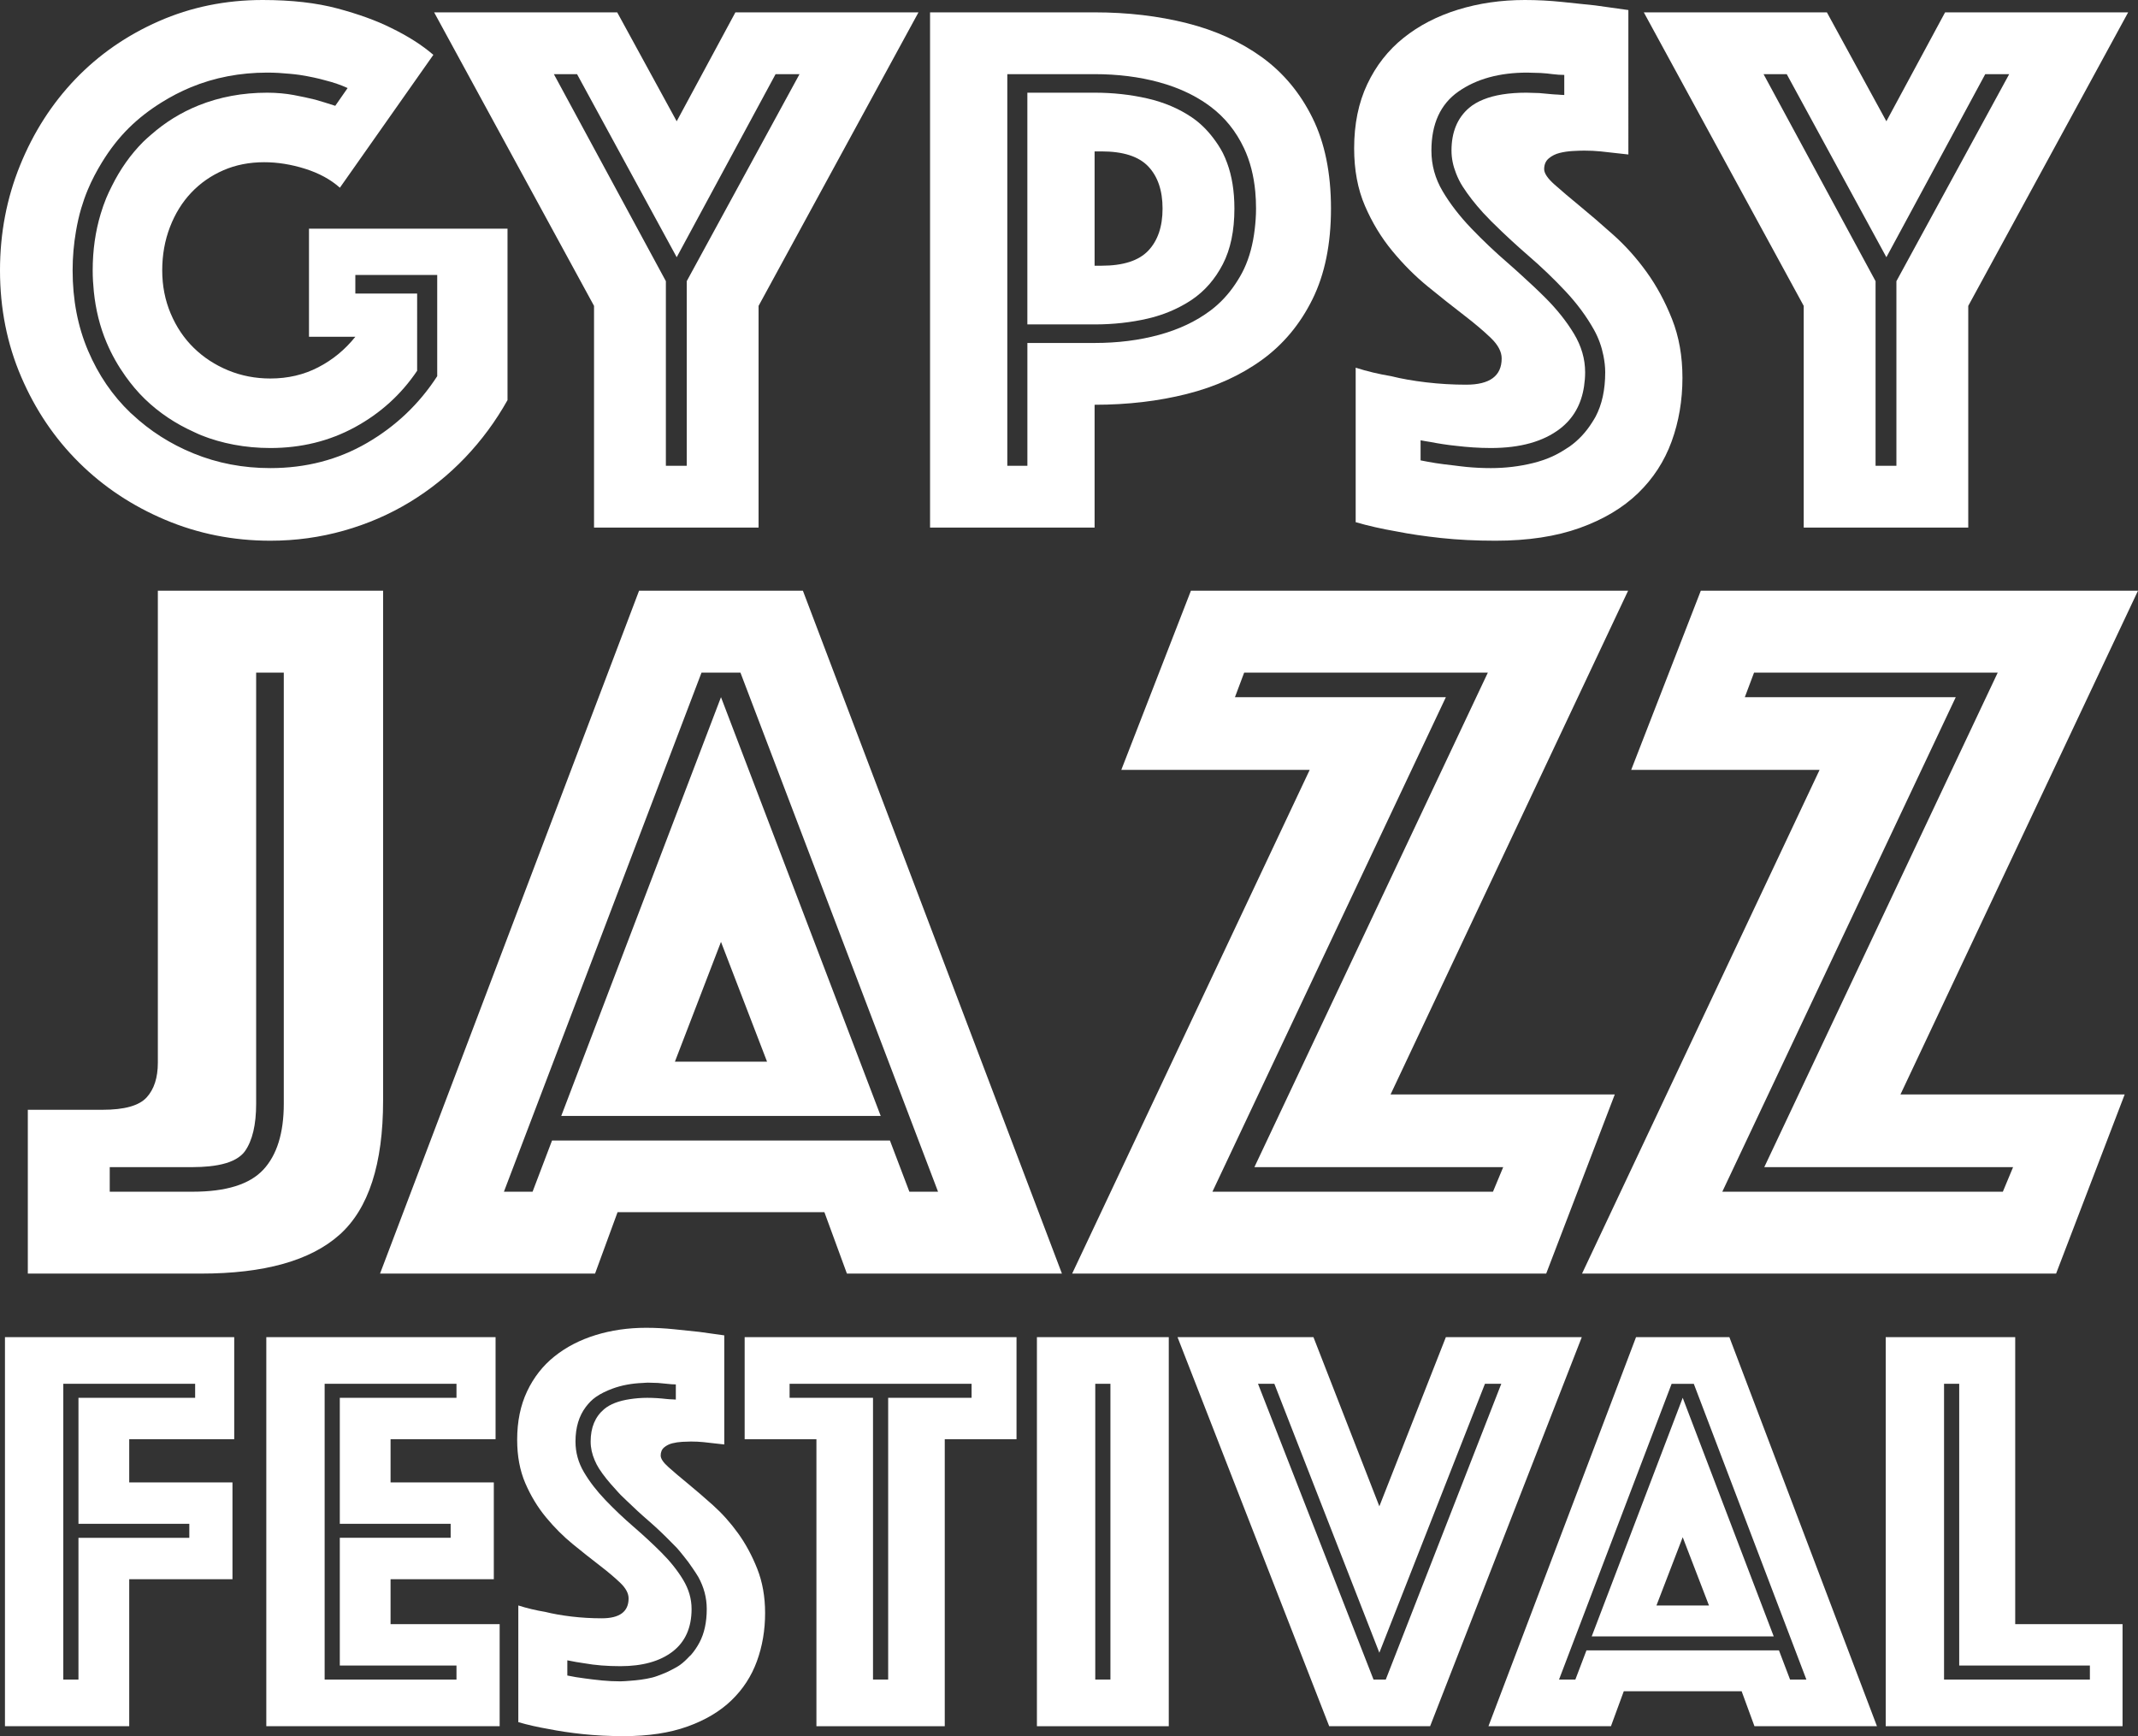
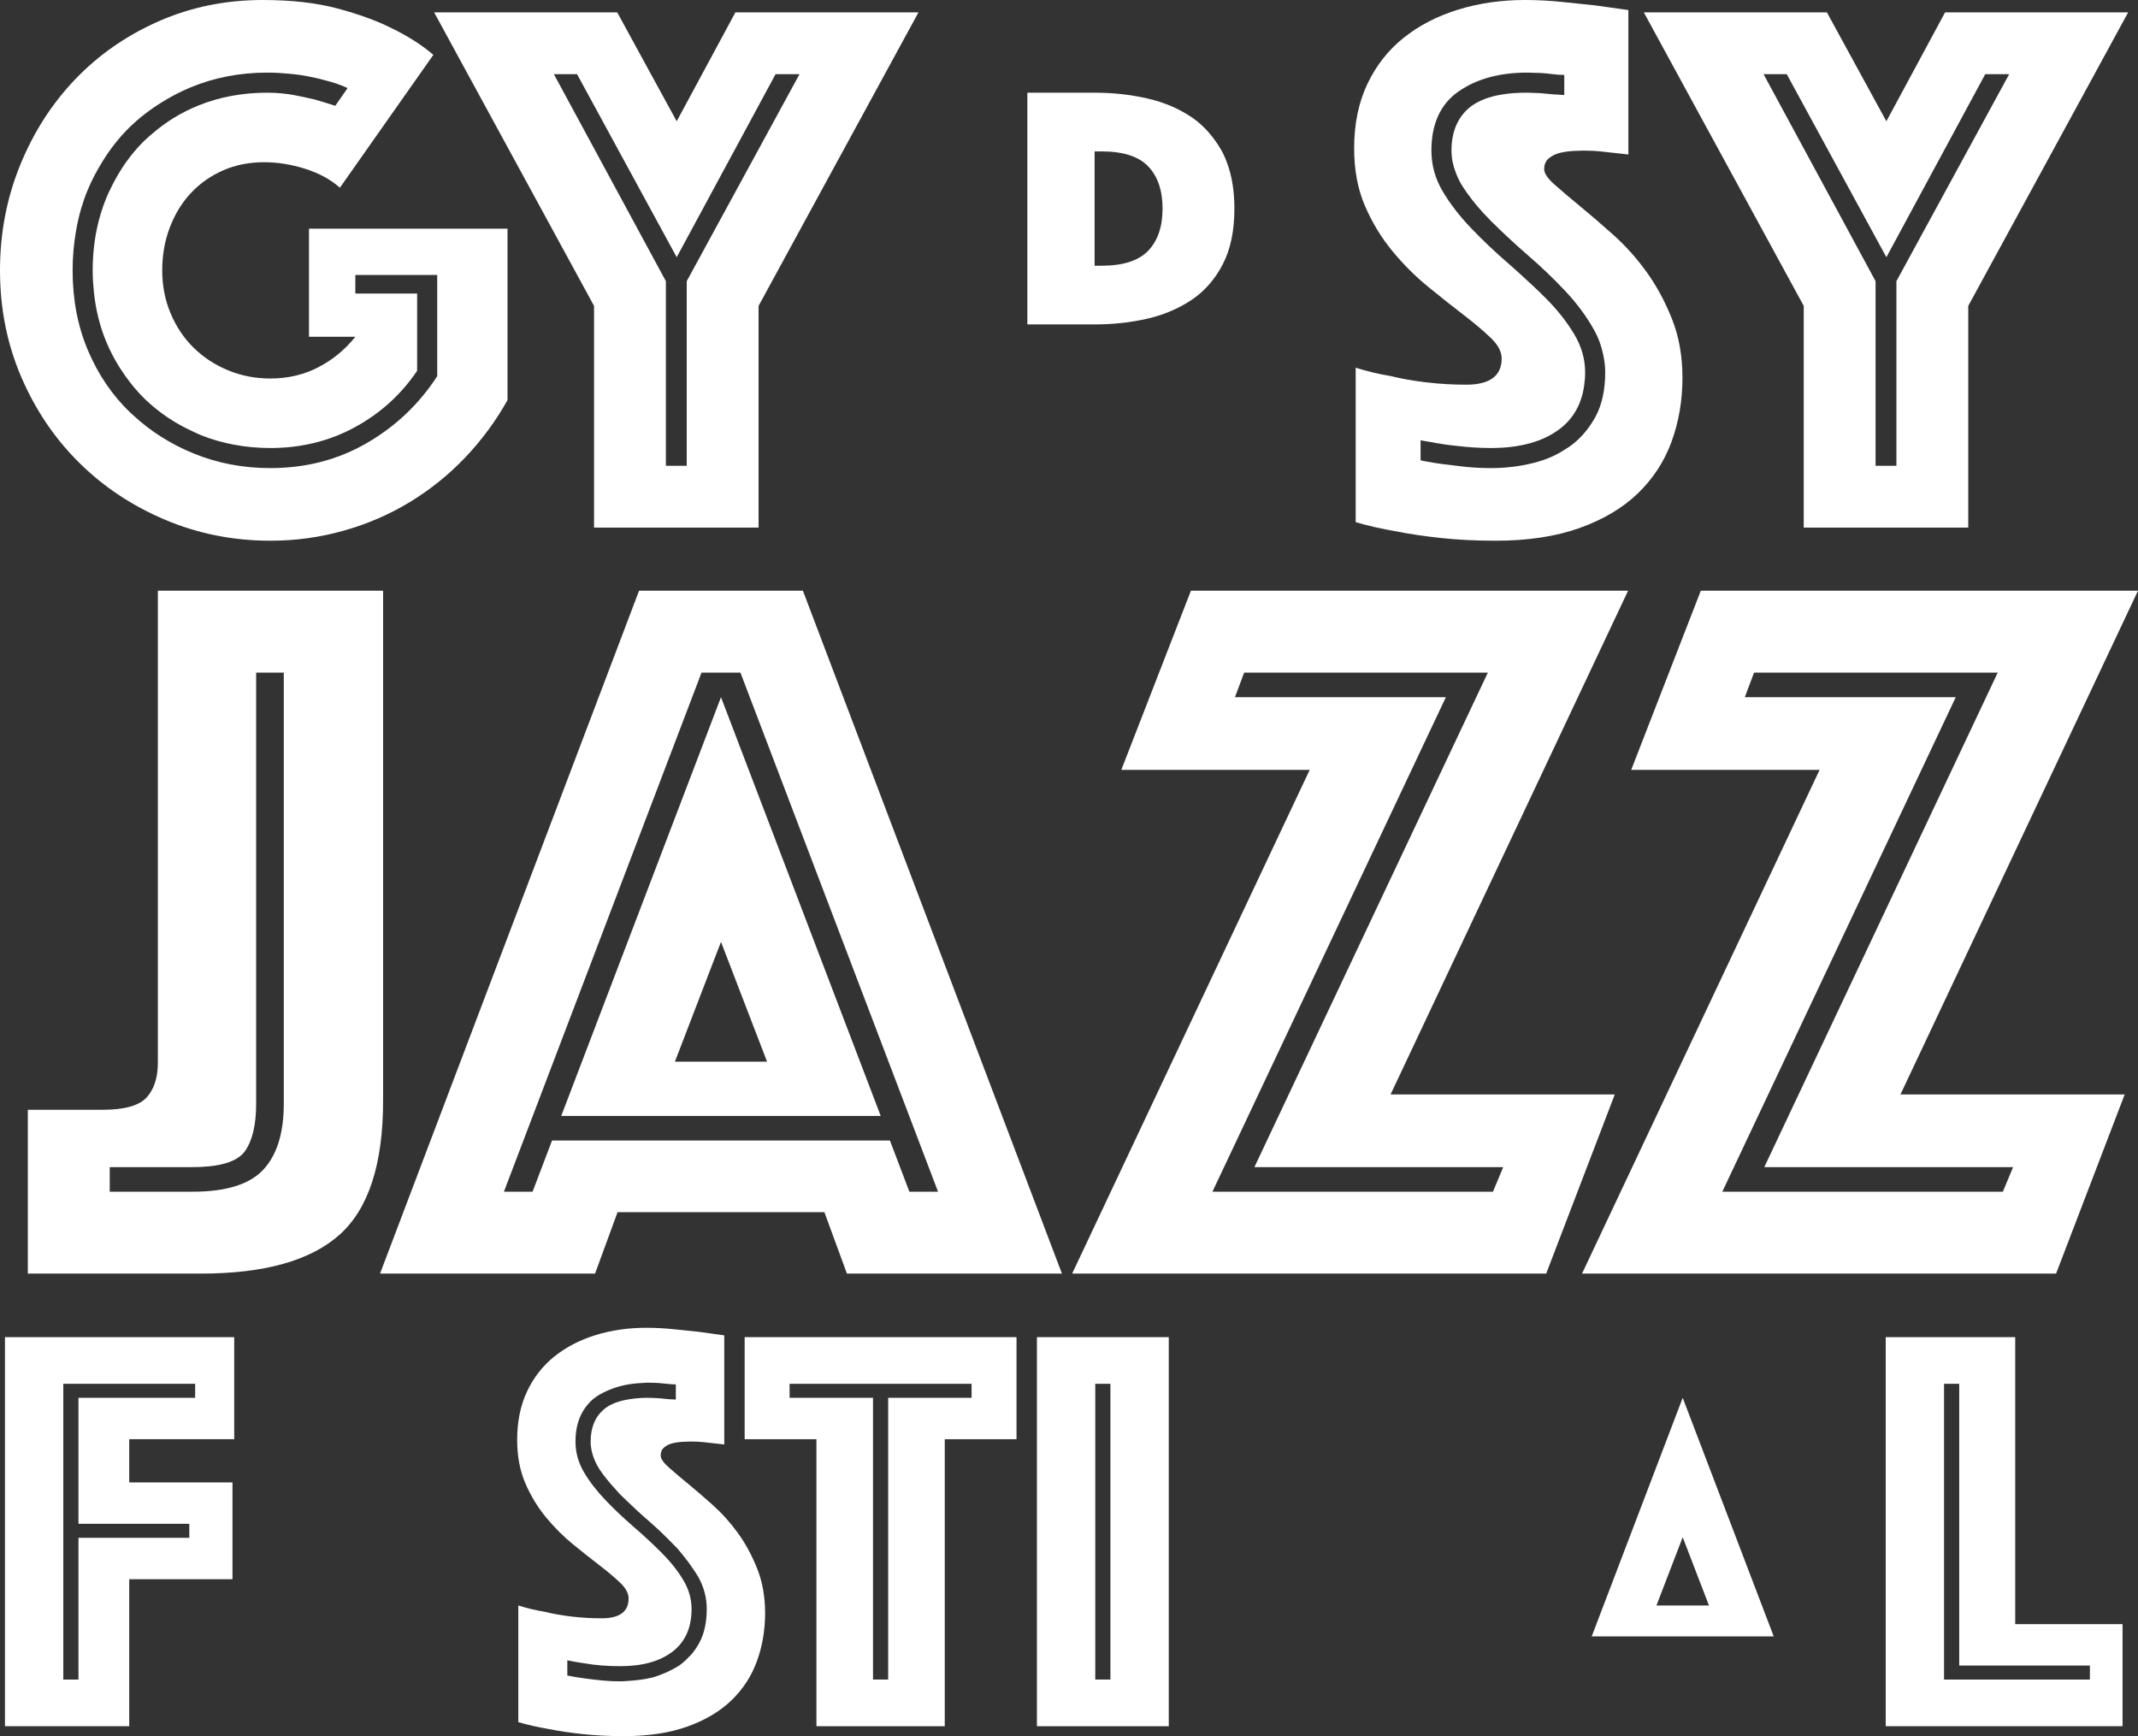
<svg xmlns="http://www.w3.org/2000/svg" version="1.1" id="Layer_1" x="0px" y="0px" width="636.066px" height="516.529px" viewBox="0 0 636.066 516.529" enable-background="new 0 0 636.066 516.529" xml:space="preserve">
  <rect x="0" y="0" width="636.066" height="516.529" fill="#333333" stroke="none" />
  <g>
    <g>
      <path fill="#FFFFFF" d="M56.878,57.341c2.68-2.838,5.859-5.058,9.539-6.669c3.676-1.607,7.734-2.411,12.178-2.411    c3.982,0,8.048,0.652,12.182,1.953c4.138,1.305,7.585,3.183,10.342,5.633l27.806-39.531c-3.368-2.907-7.581-5.59-12.639-8.043    c-4.289-2.143-9.573-4.056-15.858-5.745C94.146,0.843,86.716,0,78.137,0C67.108,0,56.801,2.108,47.228,6.32    c-9.576,4.217-17.849,9.961-24.821,17.236c-6.972,7.279-12.45,15.818-16.433,25.625C1.988,58.986,0,69.402,0,80.435    c0,11.34,2.103,21.915,6.32,31.716c4.211,9.807,9.957,18.309,17.236,25.51c7.275,7.205,15.818,12.869,25.625,17.006    c9.801,4.136,20.224,6.204,31.253,6.204c7.504,0,14.782-0.998,21.832-2.989c7.046-1.988,13.597-4.826,19.651-8.502    c6.048-3.676,11.526-8.079,16.433-13.214c4.899-5.13,9.111-10.834,12.639-17.123V68.025H91.926v32.174h13.787    c-3.065,3.831-6.741,6.858-11.032,9.075c-4.289,2.226-9.041,3.335-14.247,3.335c-4.444,0-8.618-0.804-12.522-2.411    c-3.911-1.611-7.318-3.831-10.23-6.669c-2.91-2.832-5.209-6.239-6.895-10.225c-1.688-3.982-2.526-8.273-2.526-12.87    c0-4.595,0.764-8.881,2.297-12.869C52.088,63.583,54.197,60.176,56.878,57.341z M44.948,40.075    c-0.78,0.687-1.577,1.354-2.317,2.095c-3.792,3.79-6.891,8.216-9.369,13.214c-0.579,1.165-1.157,2.332-1.663,3.564    c-0.628,1.524-1.167,3.094-1.649,4.69c-1.573,5.22-2.374,10.812-2.374,16.796c0,2.148,0.127,4.234,0.336,6.284    c0.549,5.407,1.802,10.483,3.803,15.204c1.547,3.659,3.459,6.997,5.663,10.075c1.717,2.401,3.597,4.657,5.712,6.704    c4.256,4.122,9.144,7.358,14.593,9.812c0.728,0.327,1.432,0.69,2.181,0.988c3.115,1.237,6.353,2.164,9.707,2.795    c3.492,0.658,7.11,0.997,10.864,0.997c9.192,0,17.583-2.069,25.167-6.203c7.582-4.138,13.747-9.729,18.498-16.779V87.329h-0.001    h-18.385v-5.516h24.36v0.002v30.103c-5.365,8.277-12.333,14.903-20.913,19.88c-8.583,4.98-18.156,7.469-28.727,7.469    c-8.12,0-15.741-1.453-22.865-4.368c-6.918-2.822-12.991-6.719-18.247-11.641c-0.157-0.146-0.329-0.272-0.484-0.42    c0,0,0,0-0.001-0.002c-5.363-5.134-9.576-11.299-12.638-18.5c-3.067-7.201-4.597-15.171-4.597-23.902    c0-4.029,0.354-7.876,0.99-11.58c0.404-2.358,0.907-4.666,1.571-6.893c0.551-1.854,1.188-3.666,1.919-5.428    c1.222-2.943,2.678-5.669,4.27-8.268c2.303-3.757,4.944-7.197,8.023-10.233c2.928-2.884,6.179-5.378,9.686-7.559    c2.737-1.7,5.616-3.227,8.704-4.502c7.043-2.912,14.627-4.368,22.75-4.368c2.351,0,4.514,0.141,6.591,0.344    c1.036,0.102,2.089,0.191,3.059,0.344c1.456,0.23,2.815,0.48,4.079,0.749c1.265,0.269,2.434,0.554,3.505,0.862    c2.451,0.613,4.673,1.377,6.666,2.297l0,0l-3.676,5.284l0,0c-1.009-0.333-2.07-0.669-3.17-1.005    c-0.907-0.277-1.834-0.554-2.803-0.832c-0.938-0.235-1.962-0.47-3.06-0.706c-1.055-0.225-2.177-0.451-3.377-0.676    c-1.174-0.219-2.385-0.378-3.628-0.492c-1.354-0.125-2.747-0.194-4.186-0.194c-7.354,0-14.173,1.265-20.455,3.792    C53.775,33.497,49.094,36.432,44.948,40.075z" />
      <path fill="#FFFFFF" d="M201.321,36.081L183.623,3.678h-54.465l47.57,87.329v65.956h48.951V91.007L273.25,3.678h-54.465    L201.321,36.081z M204.305,83.655v54.924v0.002h-6.203v-0.002V83.655l-33.323-61.592l0,0h6.895l14.824,27.232l14.824,27.233    l14.707-27.233l14.707-27.232h7.122h0.002L204.305,83.655z" />
      <path fill="#FFFFFF" d="M363.798,78.596c2.297-4.442,3.445-9.958,3.445-16.544c0-5.179-0.736-9.667-2.156-13.521    c-0.385-1.05-0.797-2.076-1.289-3.027c-0.848-1.635-1.834-3.104-2.889-4.491c-1.811-2.376-3.89-4.432-6.308-6.08    c-3.831-2.601-8.235-4.483-13.216-5.628c-2.506-0.579-5.079-1.011-7.725-1.3c-2.604-0.284-5.277-0.428-8.017-0.428h-19.996v0.001    V96.52h19.996c2.789,0,5.511-0.148,8.164-0.442c2.591-0.286,5.116-0.71,7.575-1.277c3.539-0.817,6.775-2.021,9.734-3.573    c1.203-0.631,2.375-1.306,3.479-2.06C358.431,86.565,361.498,83.04,363.798,78.596z M325.648,79.054v-34.01h2.064    c6.438,0,11.072,1.494,13.906,4.48c2.832,2.989,4.25,7.167,4.25,12.528c0,5.364-1.418,9.533-4.25,12.522    c-2.834,2.989-7.471,4.48-13.906,4.48H325.648z" />
-       <path fill="#FFFFFF" d="M375.404,17.006c-6.361-4.595-13.793-7.965-22.295-10.111c-8.502-2.145-17.658-3.218-27.461-3.218h-48.951    v153.287h48.951v-36.54c9.803,0,18.959-1.072,27.461-3.219c8.502-2.143,15.934-5.516,22.295-10.113    c6.354-4.597,11.375-10.605,15.051-18.041c3.68-7.43,5.519-16.431,5.519-27.002c0-10.571-1.839-19.57-5.519-27.003    C386.779,27.616,381.759,21.603,375.404,17.006z M370.117,79.977c-0.742,1.58-1.611,3.038-2.541,4.437    c-2.045,3.081-4.509,5.759-7.455,7.974c-4.293,3.215-9.387,5.63-15.283,7.235c-5.899,1.611-12.299,2.415-19.188,2.415h-19.996    v36.542h-5.974V22.064v-0.003h25.97c6.893,0,13.288,0.804,19.188,2.415c1.476,0.402,2.898,0.854,4.271,1.356    c4.121,1.509,7.792,3.47,11.012,5.884c4.285,3.213,7.619,7.353,9.996,12.411c1.779,3.79,2.893,8.1,3.338,12.925    c0.147,1.607,0.224,3.273,0.224,4.998c0,2.155-0.158,4.188-0.392,6.162C372.776,72.557,371.748,76.499,370.117,79.977z" />
      <path fill="#FFFFFF" d="M463.994,45.505c1.227-0.307,2.525-0.498,3.904-0.575c1.383-0.077,2.531-0.117,3.447-0.117    c1.686,0,3.295,0.077,4.828,0.23c1.531,0.155,2.908,0.31,4.135,0.461c1.529,0.151,2.912,0.306,4.141,0.458V2.989    c-3.219-0.461-6.516-0.924-9.885-1.382c-2.912-0.303-6.205-0.649-9.881-1.033C461.003,0.194,457.328,0,453.652,0    c-7.051,0-13.672,0.958-19.881,2.873c-6.203,1.917-11.604,4.709-16.199,8.39c-4.602,3.676-8.199,8.271-10.803,13.784    c-2.609,5.516-3.904,11.879-3.904,19.076c0,6.437,1.066,12.146,3.213,17.123c2.147,4.981,4.864,9.461,8.159,13.443    c3.292,3.988,6.815,7.509,10.569,10.571c3.756,3.067,7.275,5.862,10.574,8.389c3.293,2.528,6.01,4.826,8.156,6.895    c2.145,2.07,3.219,4.1,3.219,6.091c0,5.21-3.527,7.815-10.57,7.815c-3.984,0-7.932-0.232-11.836-0.692    c-3.904-0.461-7.396-1.067-10.457-1.84c-3.676-0.609-7.201-1.451-10.57-2.526v45.963c3.68,1.073,7.732,1.991,12.182,2.759    c3.828,0.766,8.234,1.414,13.215,1.953c4.979,0.535,10.377,0.804,16.199,0.804c9.654,0,18-1.262,25.049-3.793    c7.047-2.526,12.832-5.974,17.355-10.342c4.514-4.363,7.85-9.499,9.996-15.395c2.145-5.898,3.219-12.218,3.219-18.959    c0-6.437-1.033-12.255-3.105-17.465c-2.064-5.209-4.594-9.884-7.584-14.021c-2.986-4.136-6.281-7.815-9.885-11.029    c-3.596-3.218-6.889-6.053-9.879-8.505c-2.988-2.451-5.516-4.597-7.584-6.437c-2.07-1.836-3.104-3.366-3.104-4.592    c0-1.378,0.463-2.451,1.379-3.218C461.695,46.347,462.767,45.812,463.994,45.505z M474.681,123.984    c-0.316,0.596-0.678,1.145-1.029,1.704c-1.779,2.826-3.982,5.227-6.668,7.143c-0.361,0.258-0.748,0.478-1.123,0.721    c-1.283,0.835-2.611,1.604-4.023,2.241c-1.816,0.823-3.742,1.482-5.77,1.979c-4.063,1.002-8.238,1.496-12.529,1.496    c-2.451,0-4.863-0.117-7.234-0.346c-1.33-0.127-2.535-0.298-3.793-0.449c-0.986-0.121-2.045-0.219-2.986-0.354    c-1.65-0.203-3.207-0.458-4.721-0.735c-0.73-0.134-1.475-0.264-2.176-0.415v-5.974c0.971,0.207,2.016,0.344,3.02,0.52    c1.211,0.215,2.389,0.461,3.645,0.63c1.271,0.227,2.666,0.351,4.021,0.511c3.209,0.378,6.563,0.637,10.229,0.637    c8.734,0,15.592-1.914,20.572-5.745c3.979-3.062,6.344-7.273,7.141-12.595c0.199-1.33,0.326-2.71,0.326-4.18    c0-0.002,0-0.002,0-0.002c0-3.981-1.113-7.815-3.334-11.492c-2.219-3.676-5.055-7.235-8.502-10.683c0,0,0,0-0.002-0.001    c-2.26-2.262-4.66-4.502-7.121-6.731c-1.287-1.168-2.566-2.337-3.908-3.497c-3.891-3.353-7.551-6.826-10.988-10.413    c-0.012-0.014-0.025-0.027-0.041-0.042l0,0c-3.445-3.599-6.283-7.275-8.506-11.032c-2.219-3.754-3.33-7.776-3.33-12.066    c0-7.965,2.68-13.827,8.043-17.581c5.361-3.75,12.184-5.629,20.455-5.629c0.68,0,1.32,0.038,1.98,0.057    c0.68,0.019,1.379,0.019,2.039,0.057c1.299,0.081,2.482,0.195,3.563,0.346c1.227,0.155,2.371,0.229,3.447,0.229v5.974h-0.002    c-0.652,0-1.301-0.079-1.953-0.122c-0.574-0.038-1.148-0.035-1.723-0.107c-0.611-0.074-1.268-0.115-1.896-0.174    c-0.631-0.057-1.246-0.131-1.895-0.172c-0.623-0.035-1.207-0.035-1.814-0.053c-0.662-0.021-1.342-0.059-1.979-0.059    c-5.244,0-9.502,0.688-12.814,2.034c-1.623,0.659-3.035,1.463-4.189,2.446l-0.002,0.001c-3.525,2.988-5.285,7.237-5.285,12.753    c0,2.313,0.488,4.575,1.369,6.794c0.518,1.312,1.137,2.613,1.961,3.893c1.656,2.575,3.664,5.148,6.006,7.723    c0.01,0.01,0.02,0.021,0.025,0.033c0.51,0.556,1.059,1.114,1.6,1.669c0.295,0.305,0.566,0.611,0.875,0.917l0,0    c0.168,0.167,0.348,0.33,0.516,0.496c1.74,1.728,3.537,3.444,5.395,5.153c1.666,1.532,3.359,3.06,5.119,4.576    c3.908,3.374,7.588,6.895,11.031,10.571c3.447,3.676,6.283,7.507,8.502,11.492c1.375,2.466,2.273,5.031,2.801,7.673    c0.322,1.625,0.535,3.273,0.535,4.967C477.554,115.983,476.595,120.389,474.681,123.984z" />
      <path fill="#FFFFFF" d="M585.566,156.962V91.007l47.57-87.329h-54.463l-17.467,32.403L543.511,3.678h-54.467l47.572,87.329v65.956    L585.566,156.962L585.566,156.962z M524.666,22.063L524.666,22.063h6.896l14.822,27.232l14.824,27.233l14.707-27.233    l14.705-27.232h7.123h0.002l-33.553,61.592v54.924v0.002h-6.203v-0.002V83.655L524.666,22.063z" />
      <path fill="#FFFFFF" d="M113.973,327.436V175.741H46.961v140.423c0,4.473-1.119,7.92-3.353,10.354    c-2.234,2.438-6.599,3.659-13.094,3.659H8.277v48.737h51.479c18.885,0,32.638-3.857,41.275-11.576    C109.66,359.624,113.973,346.322,113.973,327.436z M84.429,328.348c0,4.368-0.51,8.189-1.525,11.463    c-1.016,3.275-2.541,6.005-4.569,8.188c-2.033,2.182-4.799,3.82-8.301,4.913s-7.742,1.639-12.714,1.639h-0.001H32.647v-7.313    h24.672h0.001c1.776,0,3.385-0.091,4.879-0.239c3.841-0.388,6.755-1.271,8.738-2.654c0.77-0.538,1.427-1.138,1.916-1.826    c2.232-3.146,3.353-7.868,3.353-14.166V200.111h8.222h0.002L84.429,328.348L84.429,328.348z" />
      <path fill="#FFFFFF" d="M190.127,175.739l-77.064,203.175h63.967l6.7-18.276h61.532l6.7,18.276h63.969l-77.066-203.175H190.127z     M279.072,354.546h-8.528l-2.893-7.614l-2.893-7.613H164.235l-2.895,7.613l-2.893,7.614h-8.526l0,0l58.785-154.437h11.576v0.001    l47.602,125.043L279.072,354.546L279.072,354.546z" />
      <path fill="#FFFFFF" d="M214.496,207.422l-31.68,83.052l-15.841,41.53h0.002h95.038l-47.517-124.587L214.496,207.422z     M200.789,315.86l13.708-35.64l13.703,35.64H200.789z" />
      <path fill="#FFFFFF" d="M333.595,229.047h56.047l-70.671,149.864h141.03l20.408-53.303h-66.705l70.668-149.866H354.306    L333.595,229.047z M368.433,204.677l1.714-4.567v-0.002h72.497l-69.452,147.128h74.021l-3.045,7.311h-0.002h-83.461    l69.451-147.128h-62.752l0,0L368.433,204.677z" />
      <path fill="#FFFFFF" d="M506,175.743l-20.711,53.305h56.047l-70.672,149.864h141.033l20.408-53.303H565.4l70.666-149.866H506z     M598.906,347.236l-3.045,7.311h-0.002h-83.463l69.453-147.128h-62.754l0,0l1.029-2.741l1.715-4.567v-0.002h72.496    l-69.451,147.128L598.906,347.236L598.906,347.236z" />
      <path fill="#FFFFFF" d="M69.683,428.19v-30.37H1.477v115.756h36.967v-43.734h30.718v-28.811H38.444V428.19H69.683z     M23.345,453.352h32.974h0.003v4.167h-0.003H23.345h-0.002v42.169h-4.509h-0.001V411.7h0.001h39.222v4.167h-34.71h-0.002    L23.345,453.352L23.345,453.352z" />
-       <path fill="#FFFFFF" d="M148.651,483.203h-32.456V469.84h30.718v-28.807h-30.718v-12.847h31.239v-30.368H79.228v115.758h69.423    V483.203z M96.583,499.692v-0.006V411.7h39.223v4.165h-34.712v37.49h32.976h0.002v4.16h-0.002h-32.976v38.01h0.001h34.711v0.002    v4.161v0.004H96.583L96.583,499.692z" />
      <path fill="#FFFFFF" d="M179.02,481.469c-3.007,0-5.984-0.172-8.936-0.519c-2.95-0.351-5.583-0.813-7.895-1.391    c-2.781-0.461-5.442-1.097-7.987-1.908v34.712c2.781,0.813,5.845,1.501,9.199,2.079c2.892,0.576,6.218,1.074,9.979,1.479    c3.761,0.399,7.839,0.605,12.239,0.605c7.289,0,13.591-0.958,18.918-2.865c5.318-1.907,9.688-4.517,13.101-7.813    c3.411-3.299,5.929-7.17,7.55-11.627c1.622-4.453,2.432-9.226,2.432-14.316c0-4.856-0.783-9.252-2.344-13.19    c-1.561-3.933-3.471-7.466-5.728-10.584c-2.256-3.127-4.749-5.9-7.463-8.332c-2.721-2.43-5.209-4.573-7.464-6.423    c-2.256-1.847-4.167-3.468-5.724-4.86c-1.566-1.386-2.344-2.546-2.344-3.468c0-1.041,0.346-1.853,1.04-2.433    c0.694-0.578,1.501-0.98,2.429-1.213c0.928-0.233,1.91-0.379,2.95-0.436c1.043-0.057,1.911-0.088,2.606-0.088    c1.272,0,2.489,0.061,3.644,0.172c1.156,0.117,2.196,0.232,3.127,0.352c1.153,0.115,2.196,0.23,3.122,0.346v-32.456    c-2.432-0.342-4.92-0.691-7.461-1.039c-2.199-0.23-4.688-0.49-7.466-0.78c-2.778-0.285-5.551-0.434-8.329-0.434    c-5.327,0-10.328,0.724-15.013,2.169c-4.688,1.447-8.766,3.56-12.237,6.337c-3.47,2.774-6.191,6.246-8.156,10.412    c-1.967,4.162-2.952,8.967-2.952,14.406c0,4.854,0.807,9.168,2.429,12.929c1.623,3.76,3.672,7.144,6.161,10.15    c2.489,3.01,5.149,5.671,7.984,7.982c2.834,2.314,5.495,4.427,7.987,6.333c2.485,1.911,4.537,3.646,6.158,5.21    s2.432,3.095,2.432,4.597C187.007,479.501,184.343,481.469,179.02,481.469z M200.108,491.364c3.757-2.896,5.64-7.117,5.64-12.669    c0-1.504-0.21-2.981-0.628-4.429c-0.418-1.446-1.048-2.862-1.885-4.251c-1.682-2.776-3.821-5.47-6.423-8.07    c-2.604-2.603-5.382-5.179-8.332-7.724c-2.95-2.546-5.724-5.179-8.33-7.898c-2.604-2.714-4.743-5.49-6.421-8.328    c-0.84-1.418-1.468-2.885-1.888-4.404c-0.418-1.518-0.628-3.088-0.628-4.707c0-4.23,1.059-7.633,3.063-10.292    c0.845-1.119,1.809-2.143,3.009-2.98c1.483-1.038,3.165-1.819,4.943-2.479c2.687-0.995,5.704-1.563,9.063-1.688    c0.489-0.021,0.94-0.086,1.444-0.086l0,0c0.52,0,1.012,0.027,1.517,0.043c0.506,0.016,1.026,0.016,1.518,0.045    c0.492,0.025,0.898,0.086,1.346,0.129c0.449,0.043,0.94,0.072,1.348,0.129c0.922,0.115,1.79,0.176,2.601,0.176v4.513h-0.002    c-0.308,0-0.616-0.046-0.924-0.059c-0.618-0.025-1.235-0.038-1.852-0.118c-0.926-0.111-1.881-0.196-2.862-0.257    c-0.986-0.057-1.939-0.088-2.864-0.088h-0.002c-1.896,0-3.563,0.16-5.125,0.393c-3.296,0.492-5.909,1.461-7.714,2.994    c-2.666,2.252-3.995,5.463-3.995,9.63c0,1.887,0.418,3.727,1.191,5.528c0.367,0.854,0.787,1.704,1.325,2.54    c1.303,2.025,2.974,4.052,4.841,6.075c0.532,0.578,1.002,1.157,1.582,1.733c0.579,0.578,1.198,1.151,1.792,1.729    c2.084,2.016,4.242,4.019,6.537,5.995c2.389,2.063,4.633,4.22,6.794,6.432c0.51,0.521,1.043,1.023,1.539,1.552    c0.693,0.74,1.268,1.514,1.896,2.271c1.098,1.325,2.098,2.675,2.996,4.05c0.513,0.785,1.08,1.558,1.528,2.359    c1.675,3.011,2.518,6.19,2.518,9.549c0,3.935-0.726,7.261-2.172,9.979c-0.719,1.352-1.563,2.576-2.523,3.687    c-0.141,0.164-0.329,0.281-0.475,0.439c-0.862,0.929-1.771,1.811-2.813,2.556c-0.813,0.577-1.709,1.021-2.59,1.488    c-0.881,0.471-1.797,0.887-2.749,1.244c-0.952,0.36-1.885,0.749-2.905,0.999c-2.191,0.538-4.442,0.813-6.721,0.967    c-0.912,0.063-1.814,0.16-2.74,0.16l0,0c-1.852,0-3.673-0.088-5.468-0.26c-0.172-0.018-0.32-0.042-0.49-0.059    c-1.606-0.162-3.164-0.339-4.626-0.551c-1.855-0.229-3.588-0.523-5.206-0.864v-4.515l0,0c0.119,0.026,0.25,0.04,0.37,0.063    c1.506,0.313,3.053,0.589,4.659,0.808c3.239,0.578,6.828,0.867,10.762,0.867l0,0C191.17,495.706,196.347,494.256,200.108,491.364z    " />
      <path fill="#FFFFFF" d="M281.07,513.576V428.19h21.349v-30.37H221.54v30.37h21.35v85.386H281.07z M234.906,415.867v-0.002v-4.163    V411.7h54.146v0.002v4.163v0.002h-24.816h-0.002v83.821h-4.511v-83.821H234.906L234.906,415.867z" />
      <path fill="#FFFFFF" d="M308.489,513.576h39.225V397.82h-39.225V513.576z M325.846,411.7h4.511v87.988h-4.511V411.7z" />
-       <path fill="#FFFFFF" d="M410.365,448.147l-19.607-50.329h-40.439l45.125,115.756h30.021l45.125-115.756h-40.438L410.365,448.147z     M412.275,499.69h-3.646l-34.361-87.988l0,0h4.859h0.002l11.828,30.3l19.406,49.708l0.002-0.002l13.129-33.438l18.287-46.567    h4.857h0.002L412.275,499.69z" />
      <path fill="#FFFFFF" d="M510.246,441.117l-9.631-25.25l-27.072,70.979h54.146h0.002L510.246,441.117z M492.804,477.652    l7.811-20.308l7.813,20.308H492.804z" />
-       <path fill="#FFFFFF" d="M483.085,503.165h35.059l3.816,10.409h36.445l-43.908-115.756H486.73l-43.91,115.756h36.447    L483.085,503.165z M471.976,491.016l-3.297,8.676h-4.855h-0.004l33.496-87.988h0.004h6.592l33.494,87.988h-4.855l-3.299-8.676    H471.98H471.976z" />
      <path fill="#FFFFFF" d="M561.009,397.818v115.758h70.461v-30.373h-31.934v-85.385H561.009z M621.753,495.525v0.002v4.161v0.004    h-43.389v-0.004V411.7h4.512v83.825H621.753L621.753,495.525z" />
    </g>
  </g>
</svg>